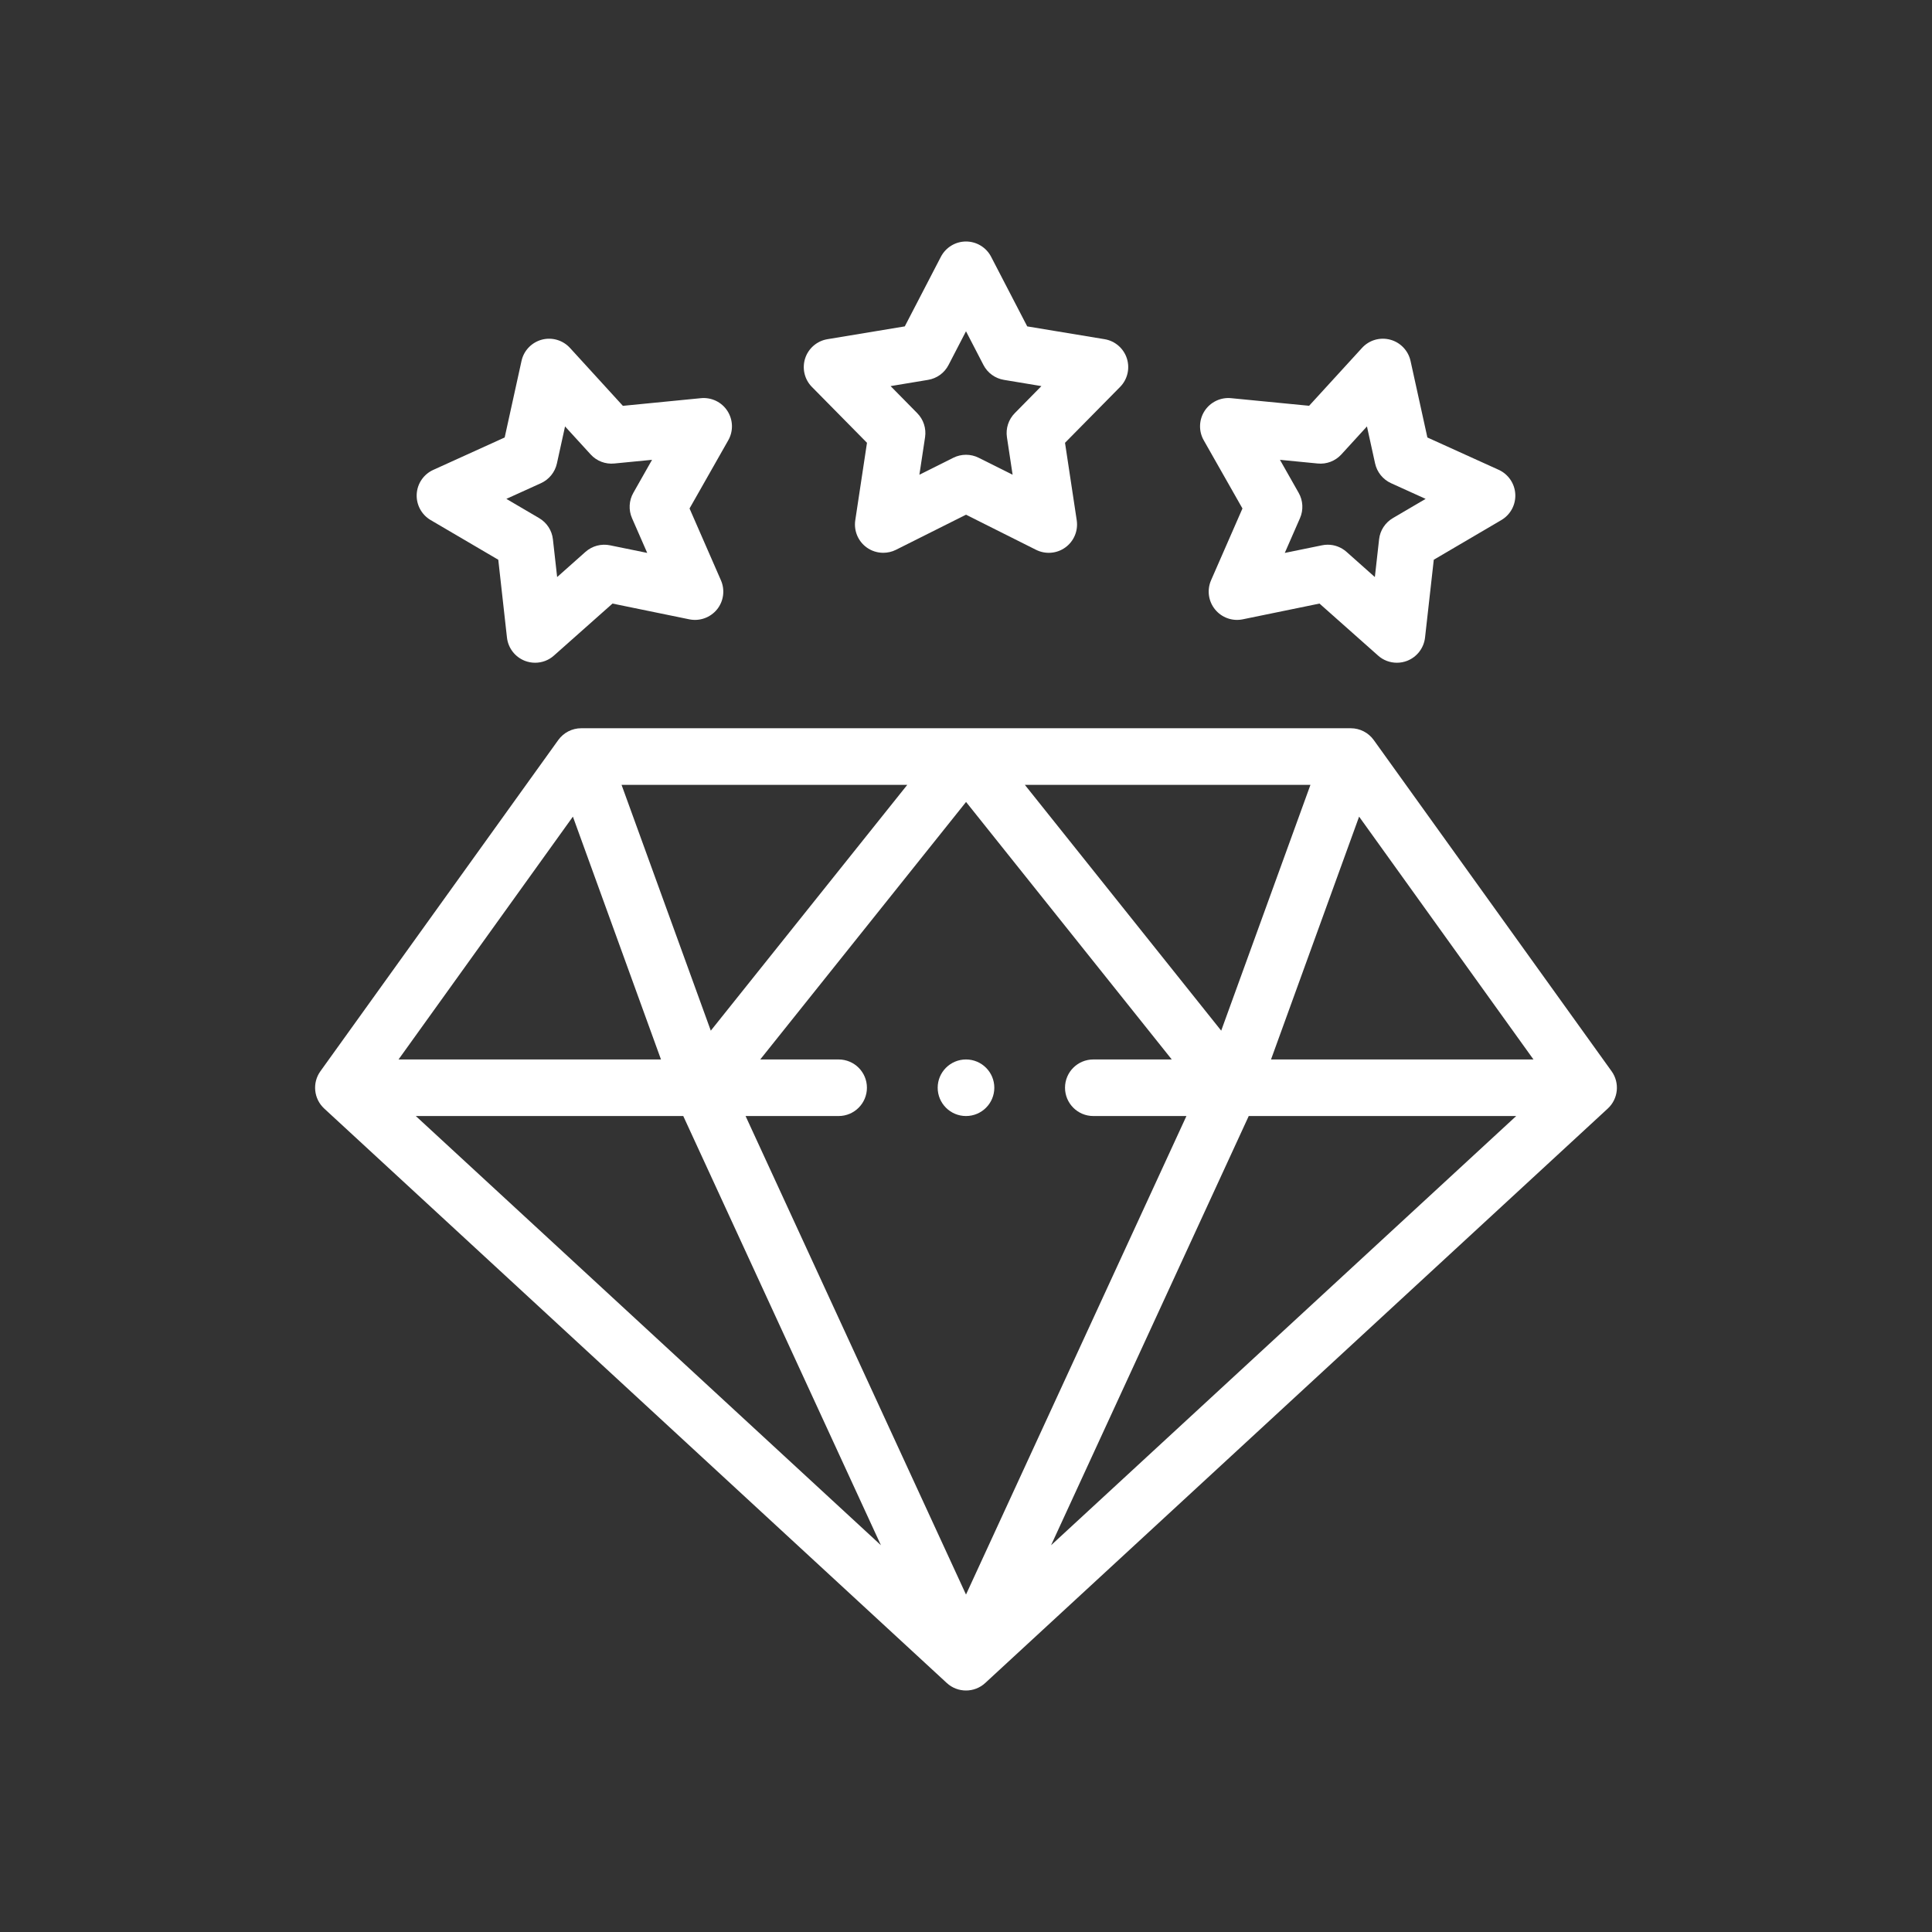
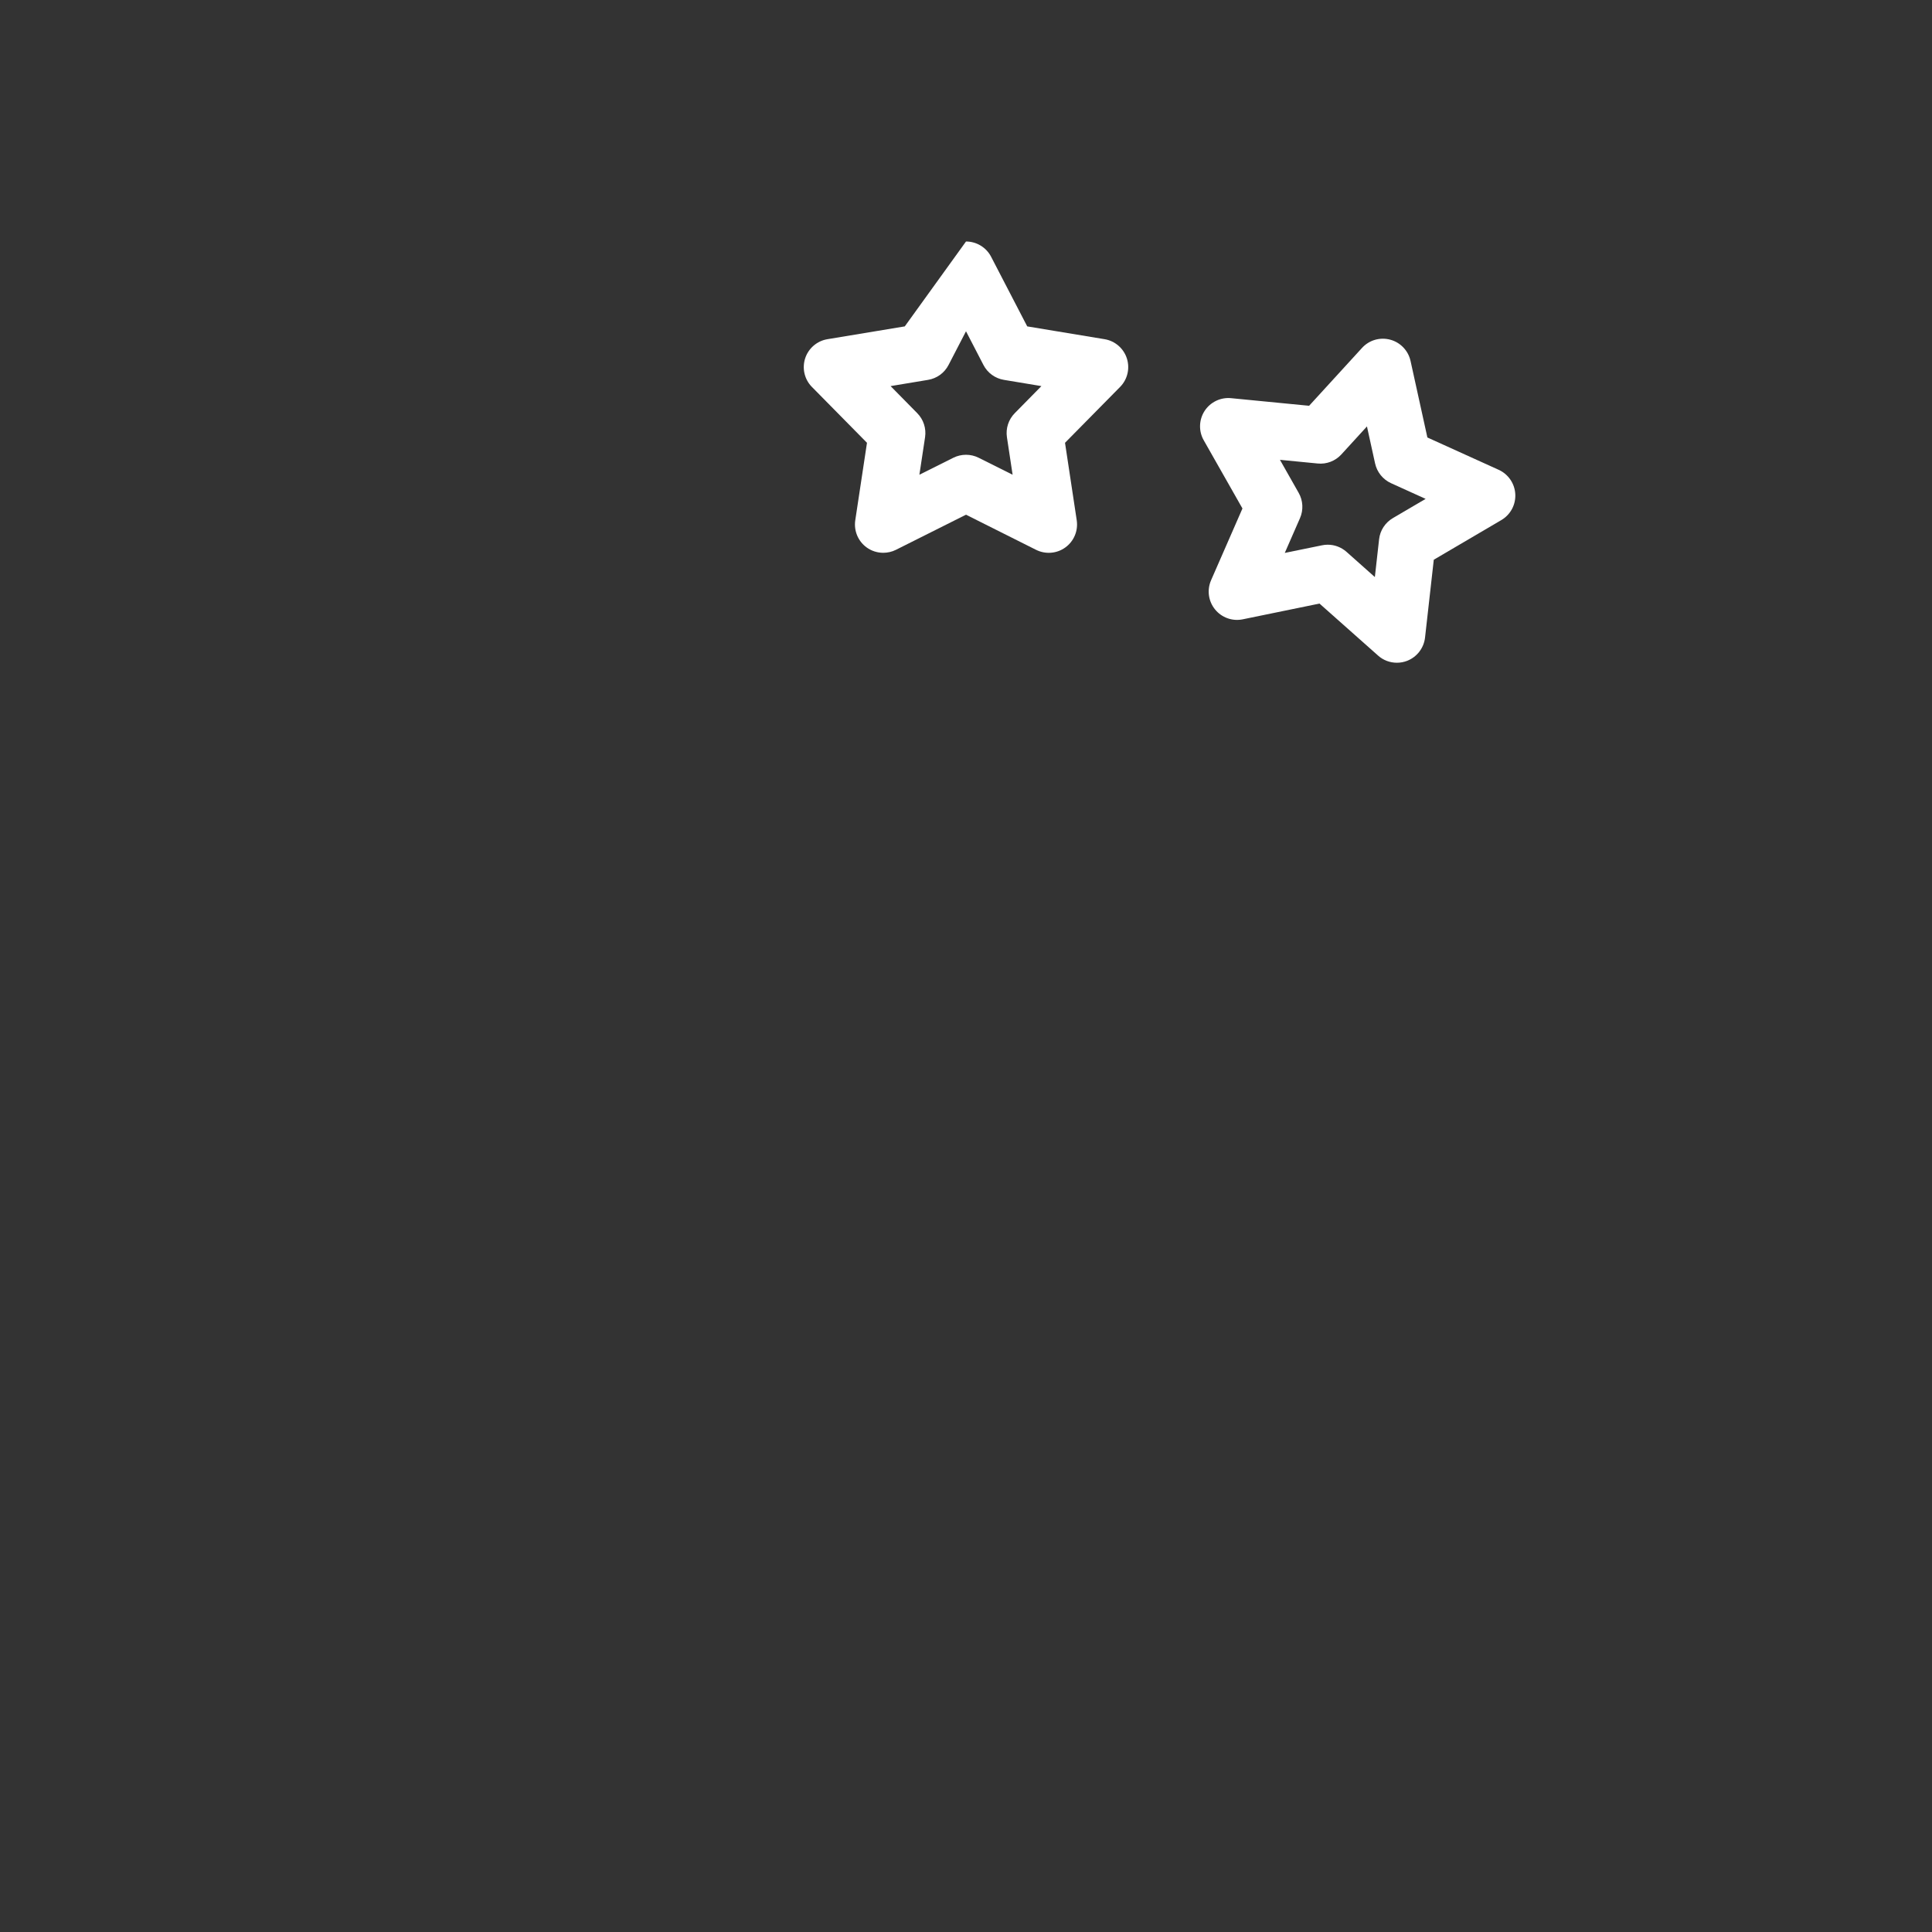
<svg xmlns="http://www.w3.org/2000/svg" width="32" height="32" viewBox="0 0 32 32" fill="none">
  <rect x="0" y="0" width="32" height="32" fill="#333333" stroke="none" />
-   <path d="M26.693 17.743L22.754 12.258C22.666 12.135 22.524 12.062 22.373 12.062H9.627C9.476 12.062 9.334 12.135 9.246 12.258L5.307 17.743C5.169 17.935 5.196 18.2 5.37 18.361L15.682 27.876C15.772 27.959 15.886 28 16 28C16.114 28 16.228 27.959 16.318 27.876L26.63 18.361C26.804 18.2 26.831 17.935 26.693 17.743ZM9.489 13.526L10.948 17.548H6.601L9.489 13.526ZM13.89 17.548H12.592L16.001 13.283L19.408 17.548H18.109C17.85 17.548 17.64 17.757 17.64 18.016C17.64 18.275 17.85 18.485 18.109 18.485H19.651L16 26.411L12.349 18.485H13.89C14.149 18.485 14.359 18.275 14.359 18.016C14.359 17.757 14.149 17.548 13.89 17.548ZM16.975 13H21.705L20.227 17.071L16.975 13ZM11.773 17.071L10.295 13H15.027L11.773 17.071ZM11.317 18.485L14.591 25.594L6.887 18.485H11.317ZM20.683 18.485H25.113L17.409 25.594L20.683 18.485ZM21.052 17.548L22.511 13.526L25.399 17.548H21.052Z" fill="white" />
-   <path d="M14.36 7.334L14.166 8.617C14.14 8.791 14.212 8.964 14.354 9.067C14.435 9.126 14.532 9.156 14.629 9.156C14.701 9.156 14.773 9.14 14.839 9.107L16 8.525L17.161 9.107C17.317 9.185 17.505 9.17 17.646 9.067C17.788 8.964 17.86 8.791 17.834 8.617L17.64 7.334L18.552 6.409C18.675 6.285 18.718 6.102 18.664 5.935C18.61 5.769 18.467 5.646 18.295 5.618L17.014 5.406L16.416 4.253C16.336 4.098 16.175 4 16 4C15.825 4 15.665 4.098 15.584 4.253L14.986 5.406L13.706 5.618C13.533 5.646 13.39 5.769 13.336 5.935C13.282 6.102 13.325 6.285 13.448 6.409L14.36 7.334ZM15.371 6.292C15.517 6.268 15.643 6.177 15.711 6.045L16 5.487L16.289 6.045C16.357 6.177 16.483 6.268 16.629 6.292L17.249 6.395L16.808 6.843C16.704 6.948 16.656 7.096 16.678 7.242L16.772 7.863L16.21 7.582C16.078 7.516 15.922 7.516 15.79 7.582L15.228 7.863L15.322 7.242C15.344 7.096 15.296 6.948 15.192 6.843L14.751 6.395L15.371 6.292Z" fill="white" />
-   <path d="M7.133 8.614L8.253 9.271L8.397 10.561C8.417 10.735 8.532 10.883 8.695 10.946C8.75 10.967 8.807 10.977 8.863 10.977C8.976 10.977 9.087 10.937 9.174 10.859L10.145 9.997L11.417 10.258C11.588 10.293 11.765 10.23 11.876 10.094C11.986 9.958 12.011 9.772 11.941 9.612L11.421 8.422L12.062 7.293C12.149 7.141 12.143 6.953 12.048 6.806C11.953 6.659 11.784 6.578 11.609 6.595L10.317 6.722L9.441 5.763C9.323 5.634 9.143 5.581 8.974 5.626C8.805 5.672 8.675 5.807 8.638 5.978L8.359 7.246L7.176 7.783C7.017 7.855 6.911 8.01 6.902 8.185C6.893 8.36 6.982 8.525 7.133 8.614ZM8.96 8.003C9.094 7.942 9.192 7.821 9.224 7.677L9.359 7.063L9.783 7.527C9.882 7.636 10.028 7.692 10.175 7.677L10.8 7.616L10.49 8.163C10.417 8.291 10.409 8.447 10.468 8.582L10.72 9.158L10.104 9.032C9.959 9.002 9.809 9.042 9.698 9.14L9.228 9.558L9.158 8.933C9.142 8.786 9.057 8.656 8.929 8.581L8.387 8.263L8.96 8.003Z" fill="white" />
+   <path d="M14.36 7.334L14.166 8.617C14.14 8.791 14.212 8.964 14.354 9.067C14.435 9.126 14.532 9.156 14.629 9.156C14.701 9.156 14.773 9.14 14.839 9.107L16 8.525L17.161 9.107C17.317 9.185 17.505 9.17 17.646 9.067C17.788 8.964 17.86 8.791 17.834 8.617L17.64 7.334L18.552 6.409C18.675 6.285 18.718 6.102 18.664 5.935C18.61 5.769 18.467 5.646 18.295 5.618L17.014 5.406L16.416 4.253C16.336 4.098 16.175 4 16 4L14.986 5.406L13.706 5.618C13.533 5.646 13.39 5.769 13.336 5.935C13.282 6.102 13.325 6.285 13.448 6.409L14.36 7.334ZM15.371 6.292C15.517 6.268 15.643 6.177 15.711 6.045L16 5.487L16.289 6.045C16.357 6.177 16.483 6.268 16.629 6.292L17.249 6.395L16.808 6.843C16.704 6.948 16.656 7.096 16.678 7.242L16.772 7.863L16.21 7.582C16.078 7.516 15.922 7.516 15.79 7.582L15.228 7.863L15.322 7.242C15.344 7.096 15.296 6.948 15.192 6.843L14.751 6.395L15.371 6.292Z" fill="white" />
  <path d="M20.579 8.422L20.059 9.611C19.989 9.772 20.014 9.958 20.125 10.094C20.235 10.23 20.412 10.293 20.583 10.258L21.855 9.997L22.826 10.859C22.913 10.937 23.024 10.977 23.137 10.977C23.194 10.977 23.25 10.967 23.305 10.946C23.468 10.883 23.583 10.735 23.603 10.561L23.748 9.271L24.867 8.614C25.018 8.525 25.107 8.36 25.098 8.185C25.089 8.01 24.983 7.855 24.824 7.782L23.642 7.246L23.363 5.978C23.325 5.807 23.195 5.671 23.026 5.626C22.857 5.581 22.677 5.633 22.559 5.763L21.683 6.721L20.391 6.595C20.217 6.578 20.048 6.659 19.952 6.806C19.857 6.953 19.851 7.141 19.938 7.293L20.579 8.422ZM21.825 7.677C21.972 7.692 22.117 7.636 22.217 7.527L22.641 7.063L22.776 7.677C22.808 7.821 22.906 7.942 23.04 8.003L23.613 8.263L23.071 8.581C22.943 8.656 22.858 8.786 22.842 8.933L22.772 9.558L22.302 9.14C22.215 9.063 22.104 9.022 21.991 9.022C21.959 9.022 21.928 9.025 21.896 9.032L21.28 9.158L21.532 8.582C21.591 8.447 21.583 8.291 21.51 8.163L21.2 7.616L21.825 7.677Z" fill="white" />
-   <path d="M16 18.485C16.259 18.485 16.469 18.275 16.469 18.016C16.469 17.758 16.259 17.548 16 17.548H16C15.741 17.548 15.531 17.758 15.531 18.016C15.531 18.275 15.741 18.485 16 18.485Z" fill="white" />
</svg>